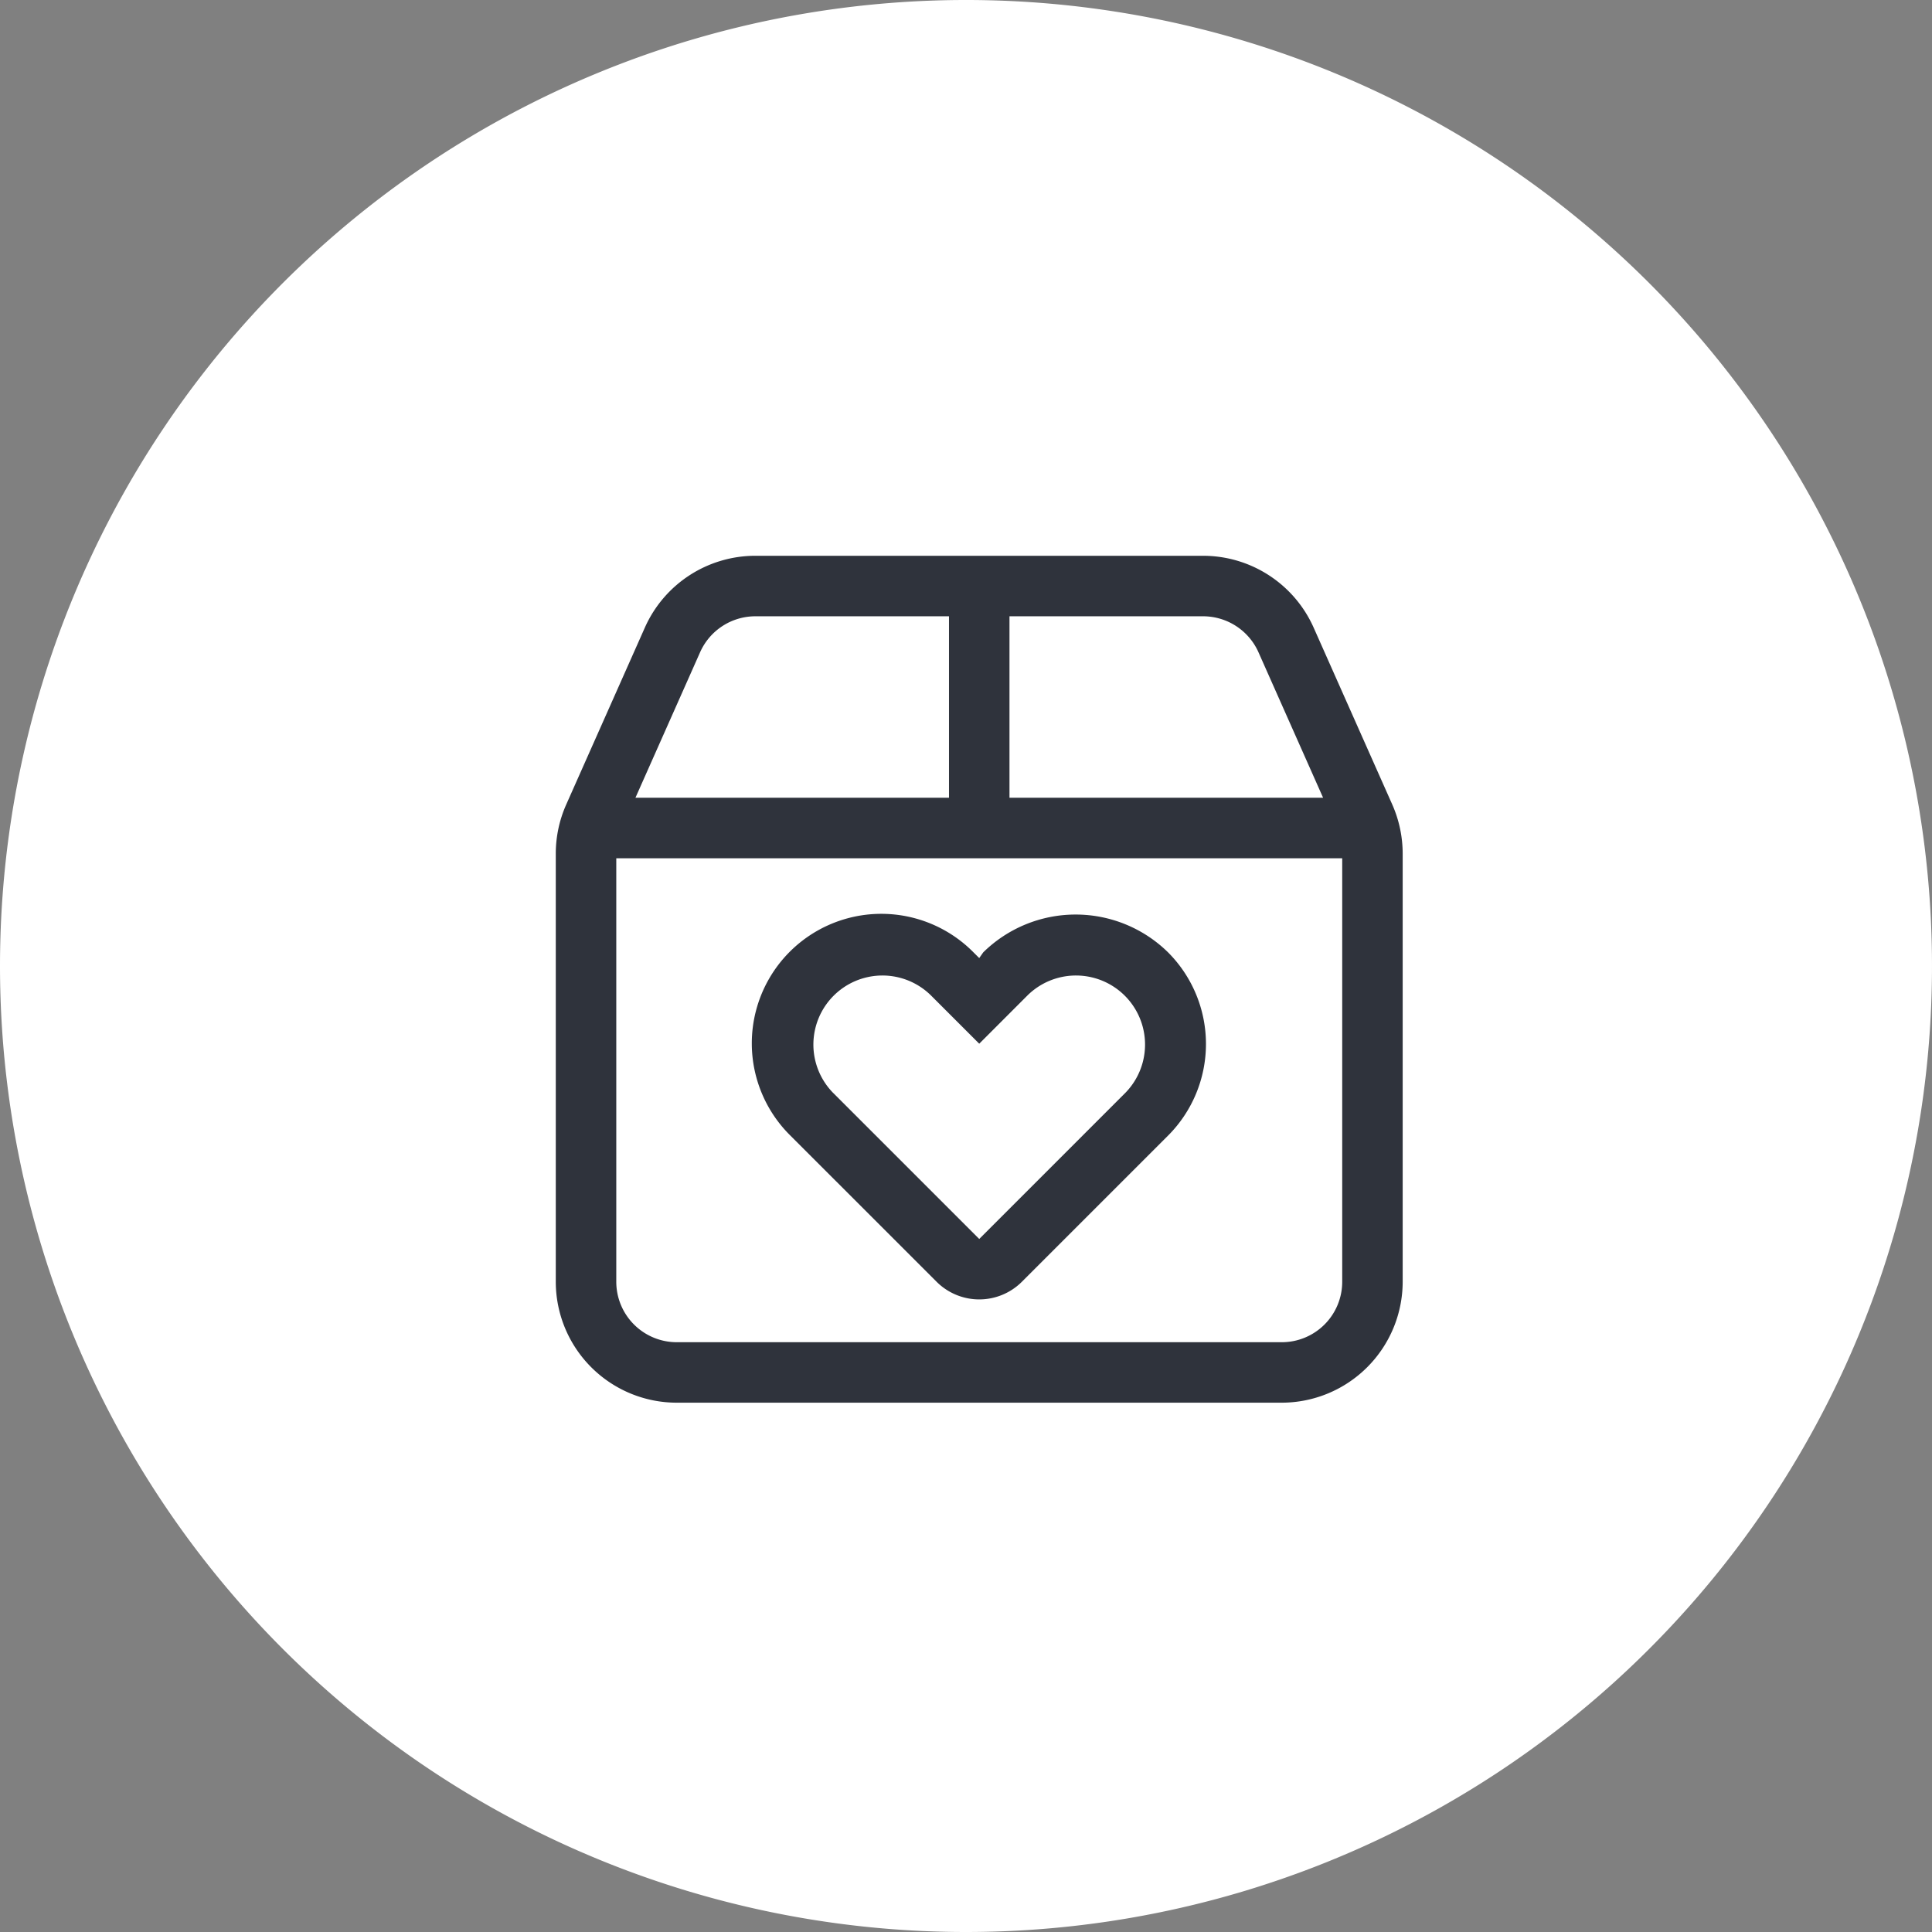
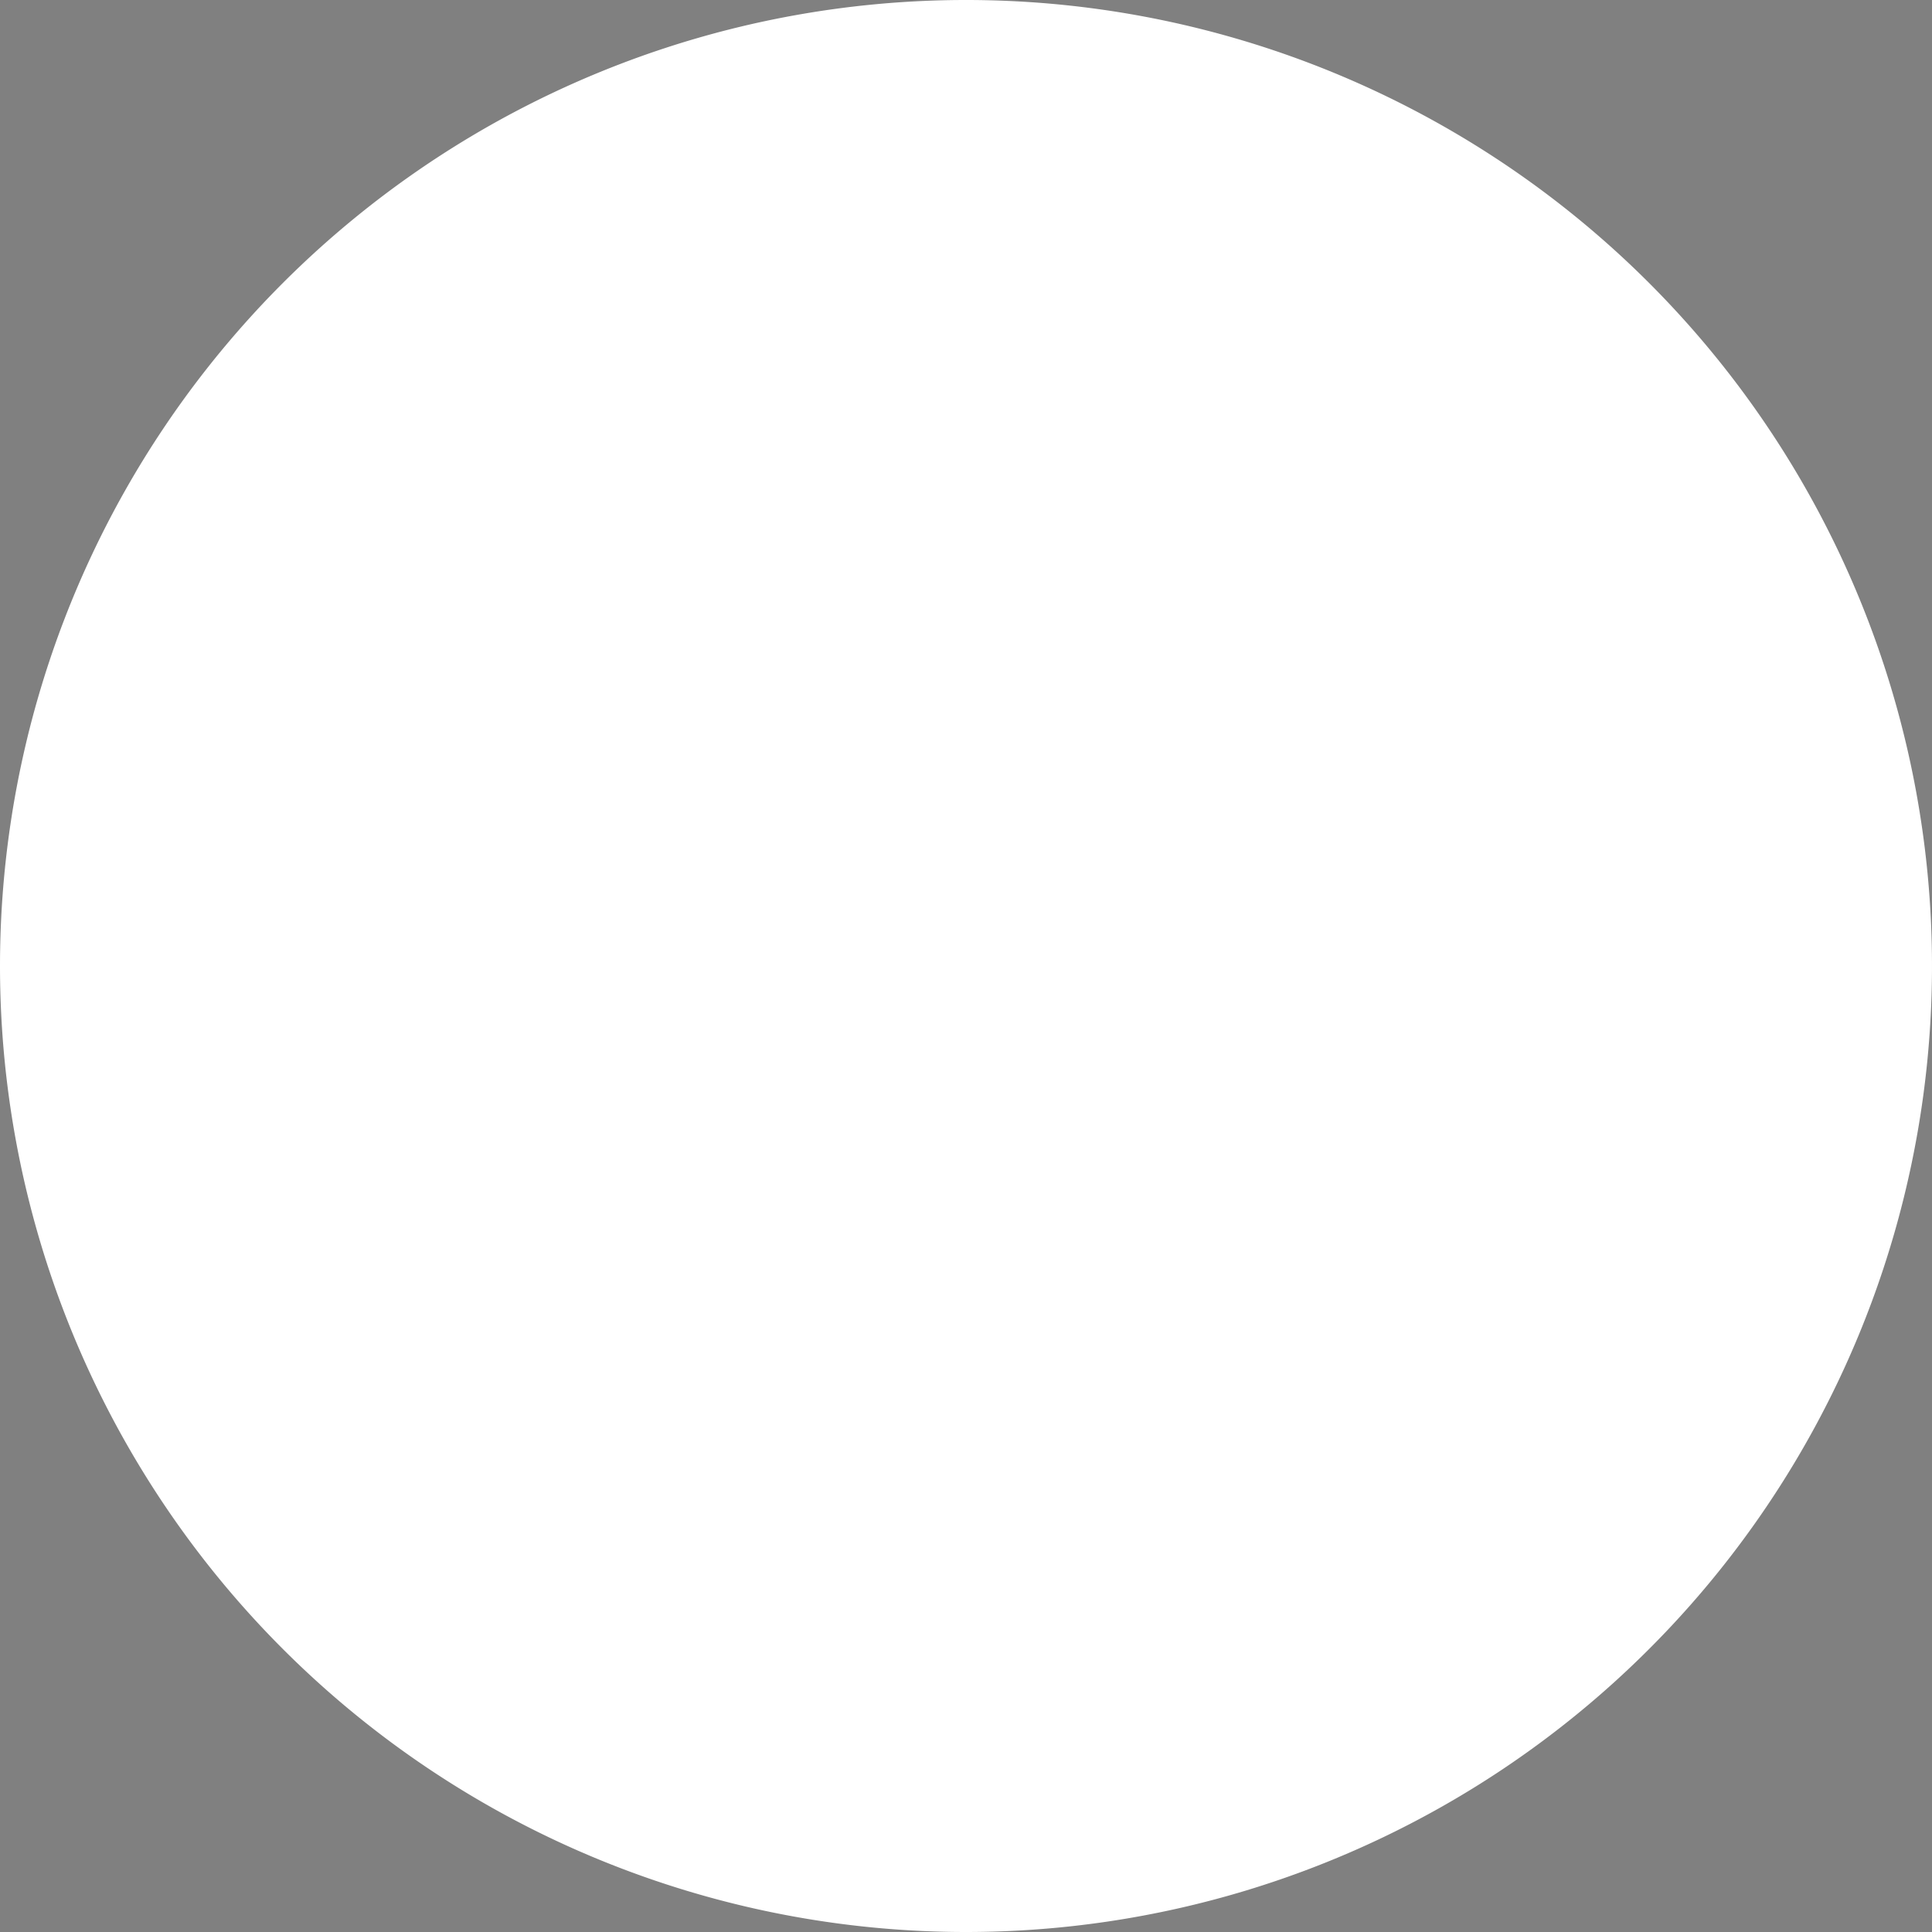
<svg xmlns="http://www.w3.org/2000/svg" width="73" height="73" viewBox="0 0 73 73">
  <rect x="0" y="0" width="73" height="73" fill="#808080" stroke="none" />
  <g id="Group_3103" data-name="Group 3103" transform="translate(-1647 -5465)">
    <path id="Path_8629" data-name="Path 8629" d="M410,1171.983a35,35,0,1,0-35-35,35,35,0,0,0,35,35" transform="translate(1273.5 4364.517)" fill="#fff" stroke="#fff" stroke-width="3" />
-     <path id="box-heart-light" d="M16,47.2l.15-.214a4.98,4.98,0,0,1,6.986,0,4.9,4.9,0,0,1,0,6.921l-5.521,5.521a2.281,2.281,0,0,1-3.229,0L8.864,53.907a4.894,4.894,0,1,1,6.921-6.921Zm-5.521,5.093L16,57.814l5.521-5.521a2.609,2.609,0,0,0-3.693-3.686L16,50.436l-1.829-1.829a2.609,2.609,0,0,0-3.693,3.686ZM31.607,41.4A4.609,4.609,0,0,1,32,43.257V59.429A4.576,4.576,0,0,1,27.429,64H4.571A4.573,4.573,0,0,1,0,59.429V43.257A4.567,4.567,0,0,1,.394,41.4l2.971-6.685A4.571,4.571,0,0,1,7.543,32H24.457a4.575,4.575,0,0,1,4.179,2.715Zm-14.464-.257h11.85l-2.443-5.5a2.293,2.293,0,0,0-2.093-1.357H17.143ZM2.286,43.429v16a2.285,2.285,0,0,0,2.286,2.286H27.429a2.283,2.283,0,0,0,2.286-2.286v-16Zm12.571-9.143H7.543a2.287,2.287,0,0,0-2.089,1.357l-2.444,5.5H14.857Z" transform="translate(1668 5454)" fill="#2f333c" />
  </g>
</svg>